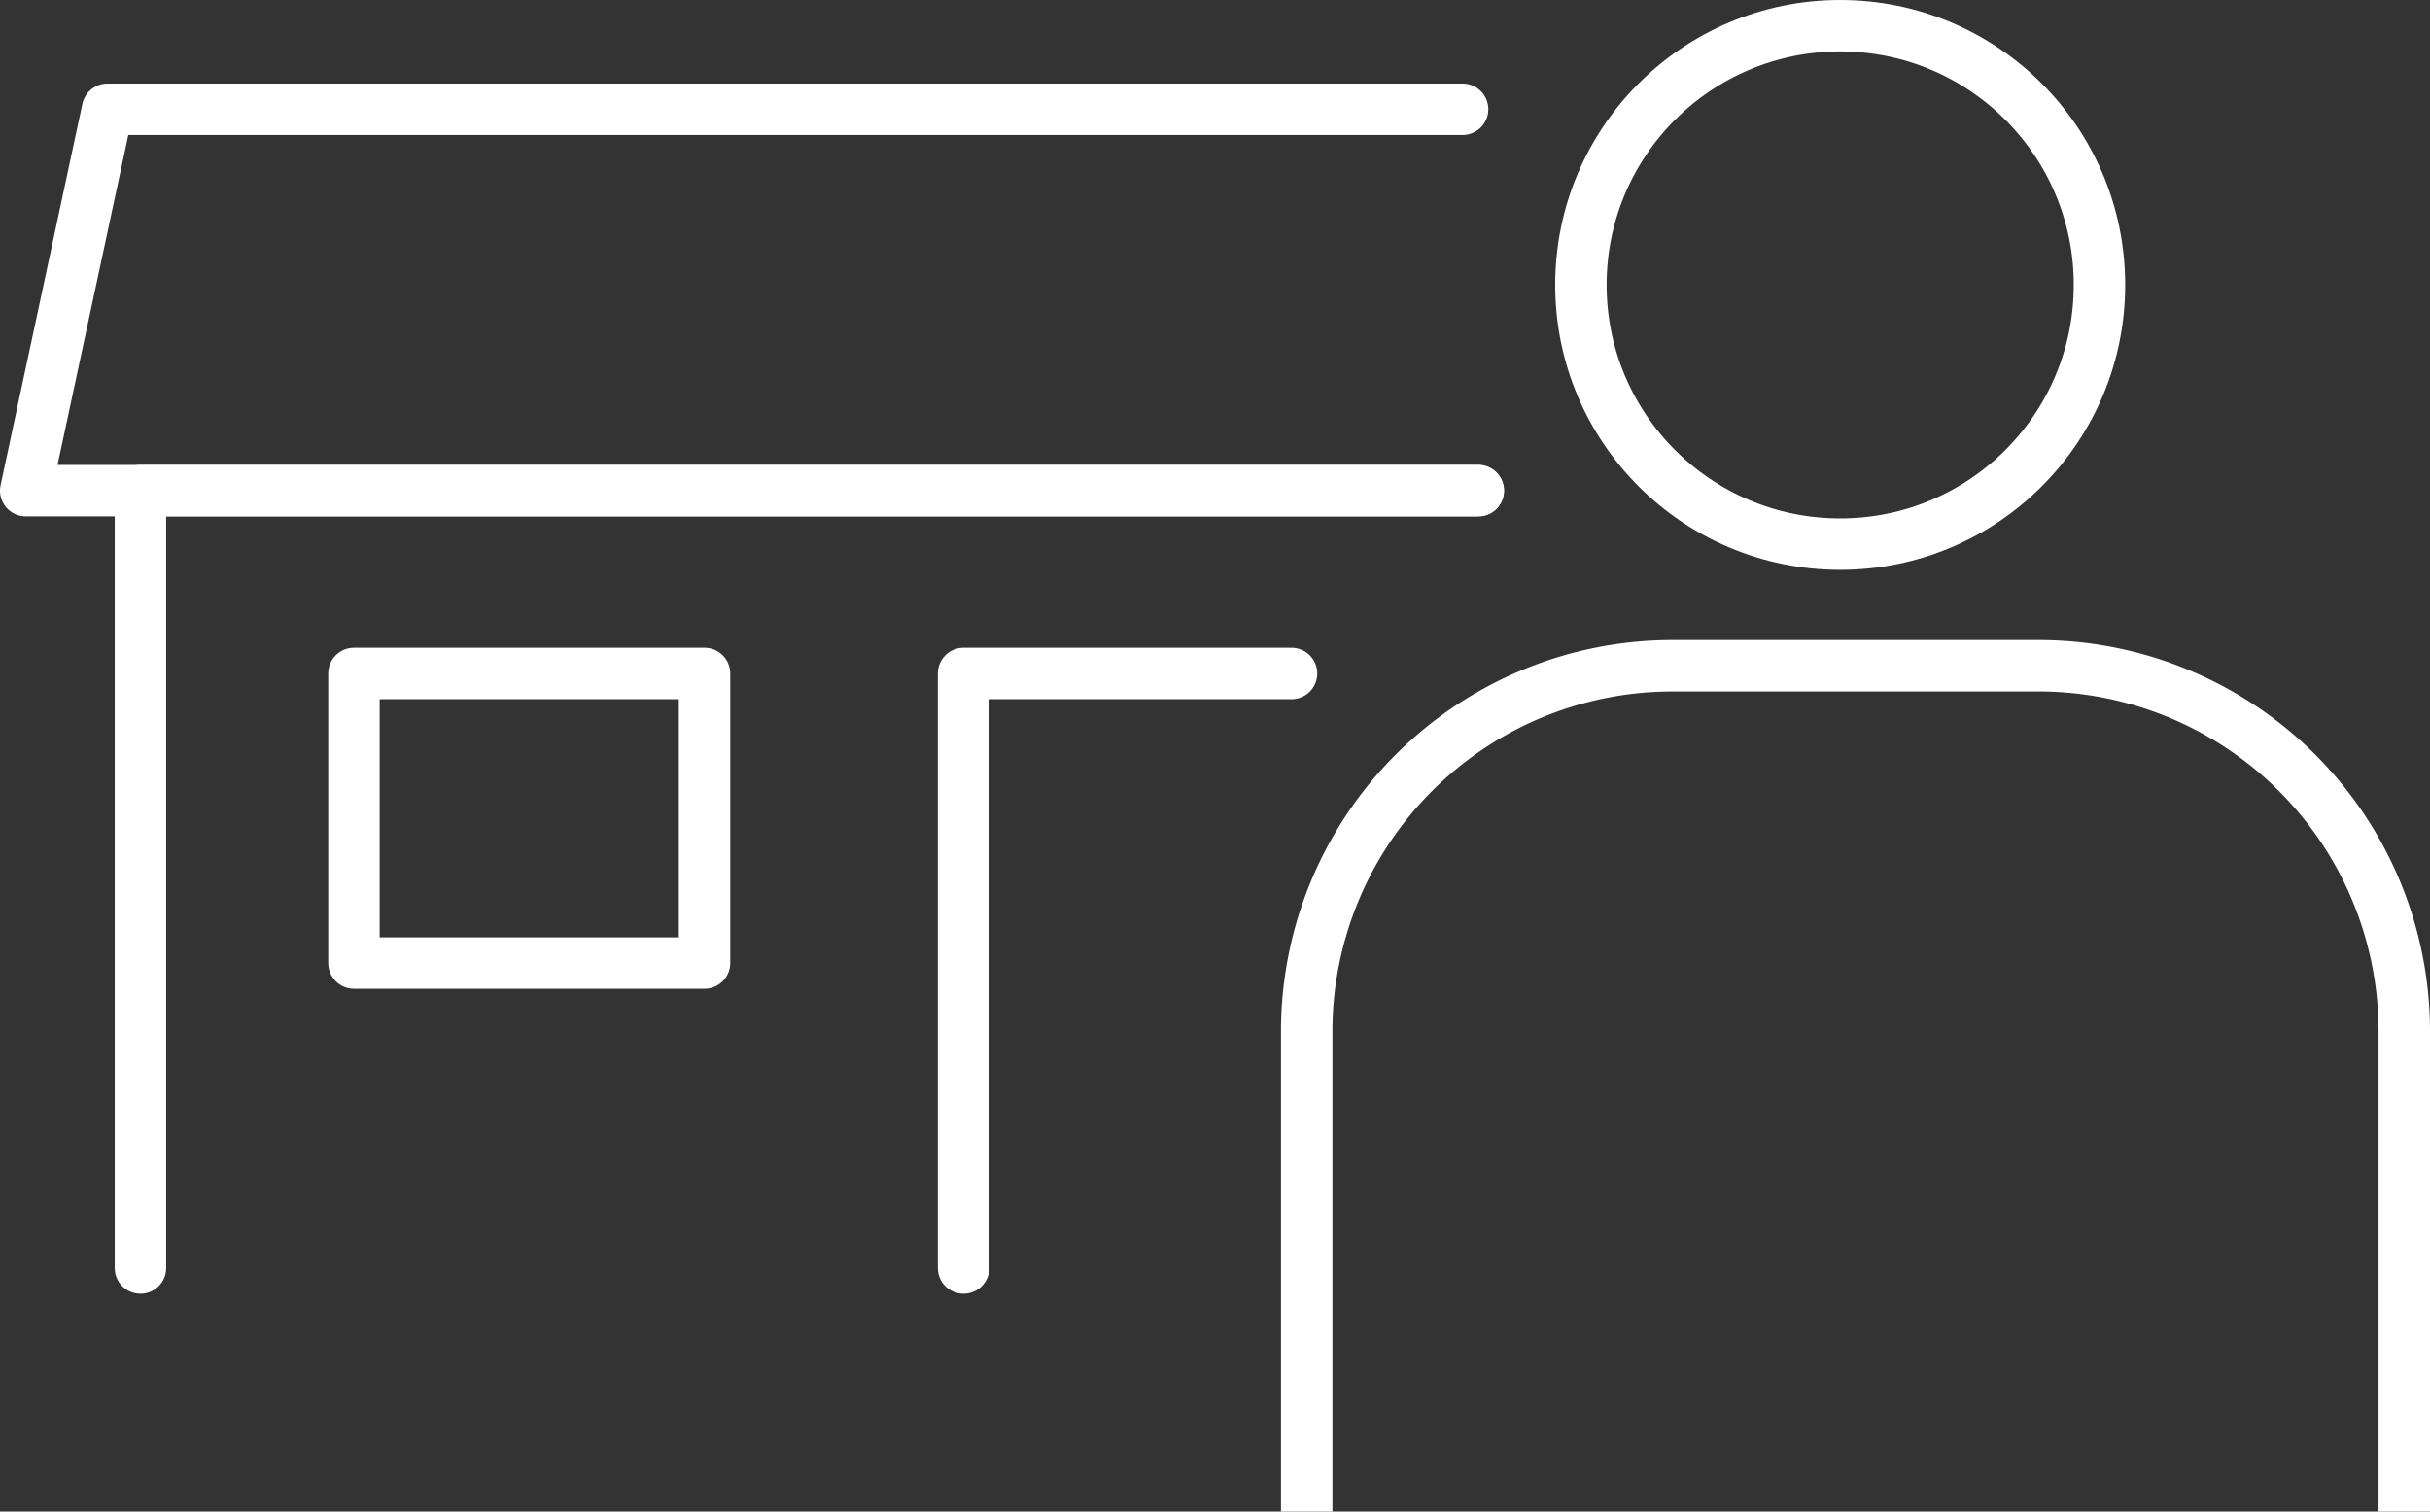
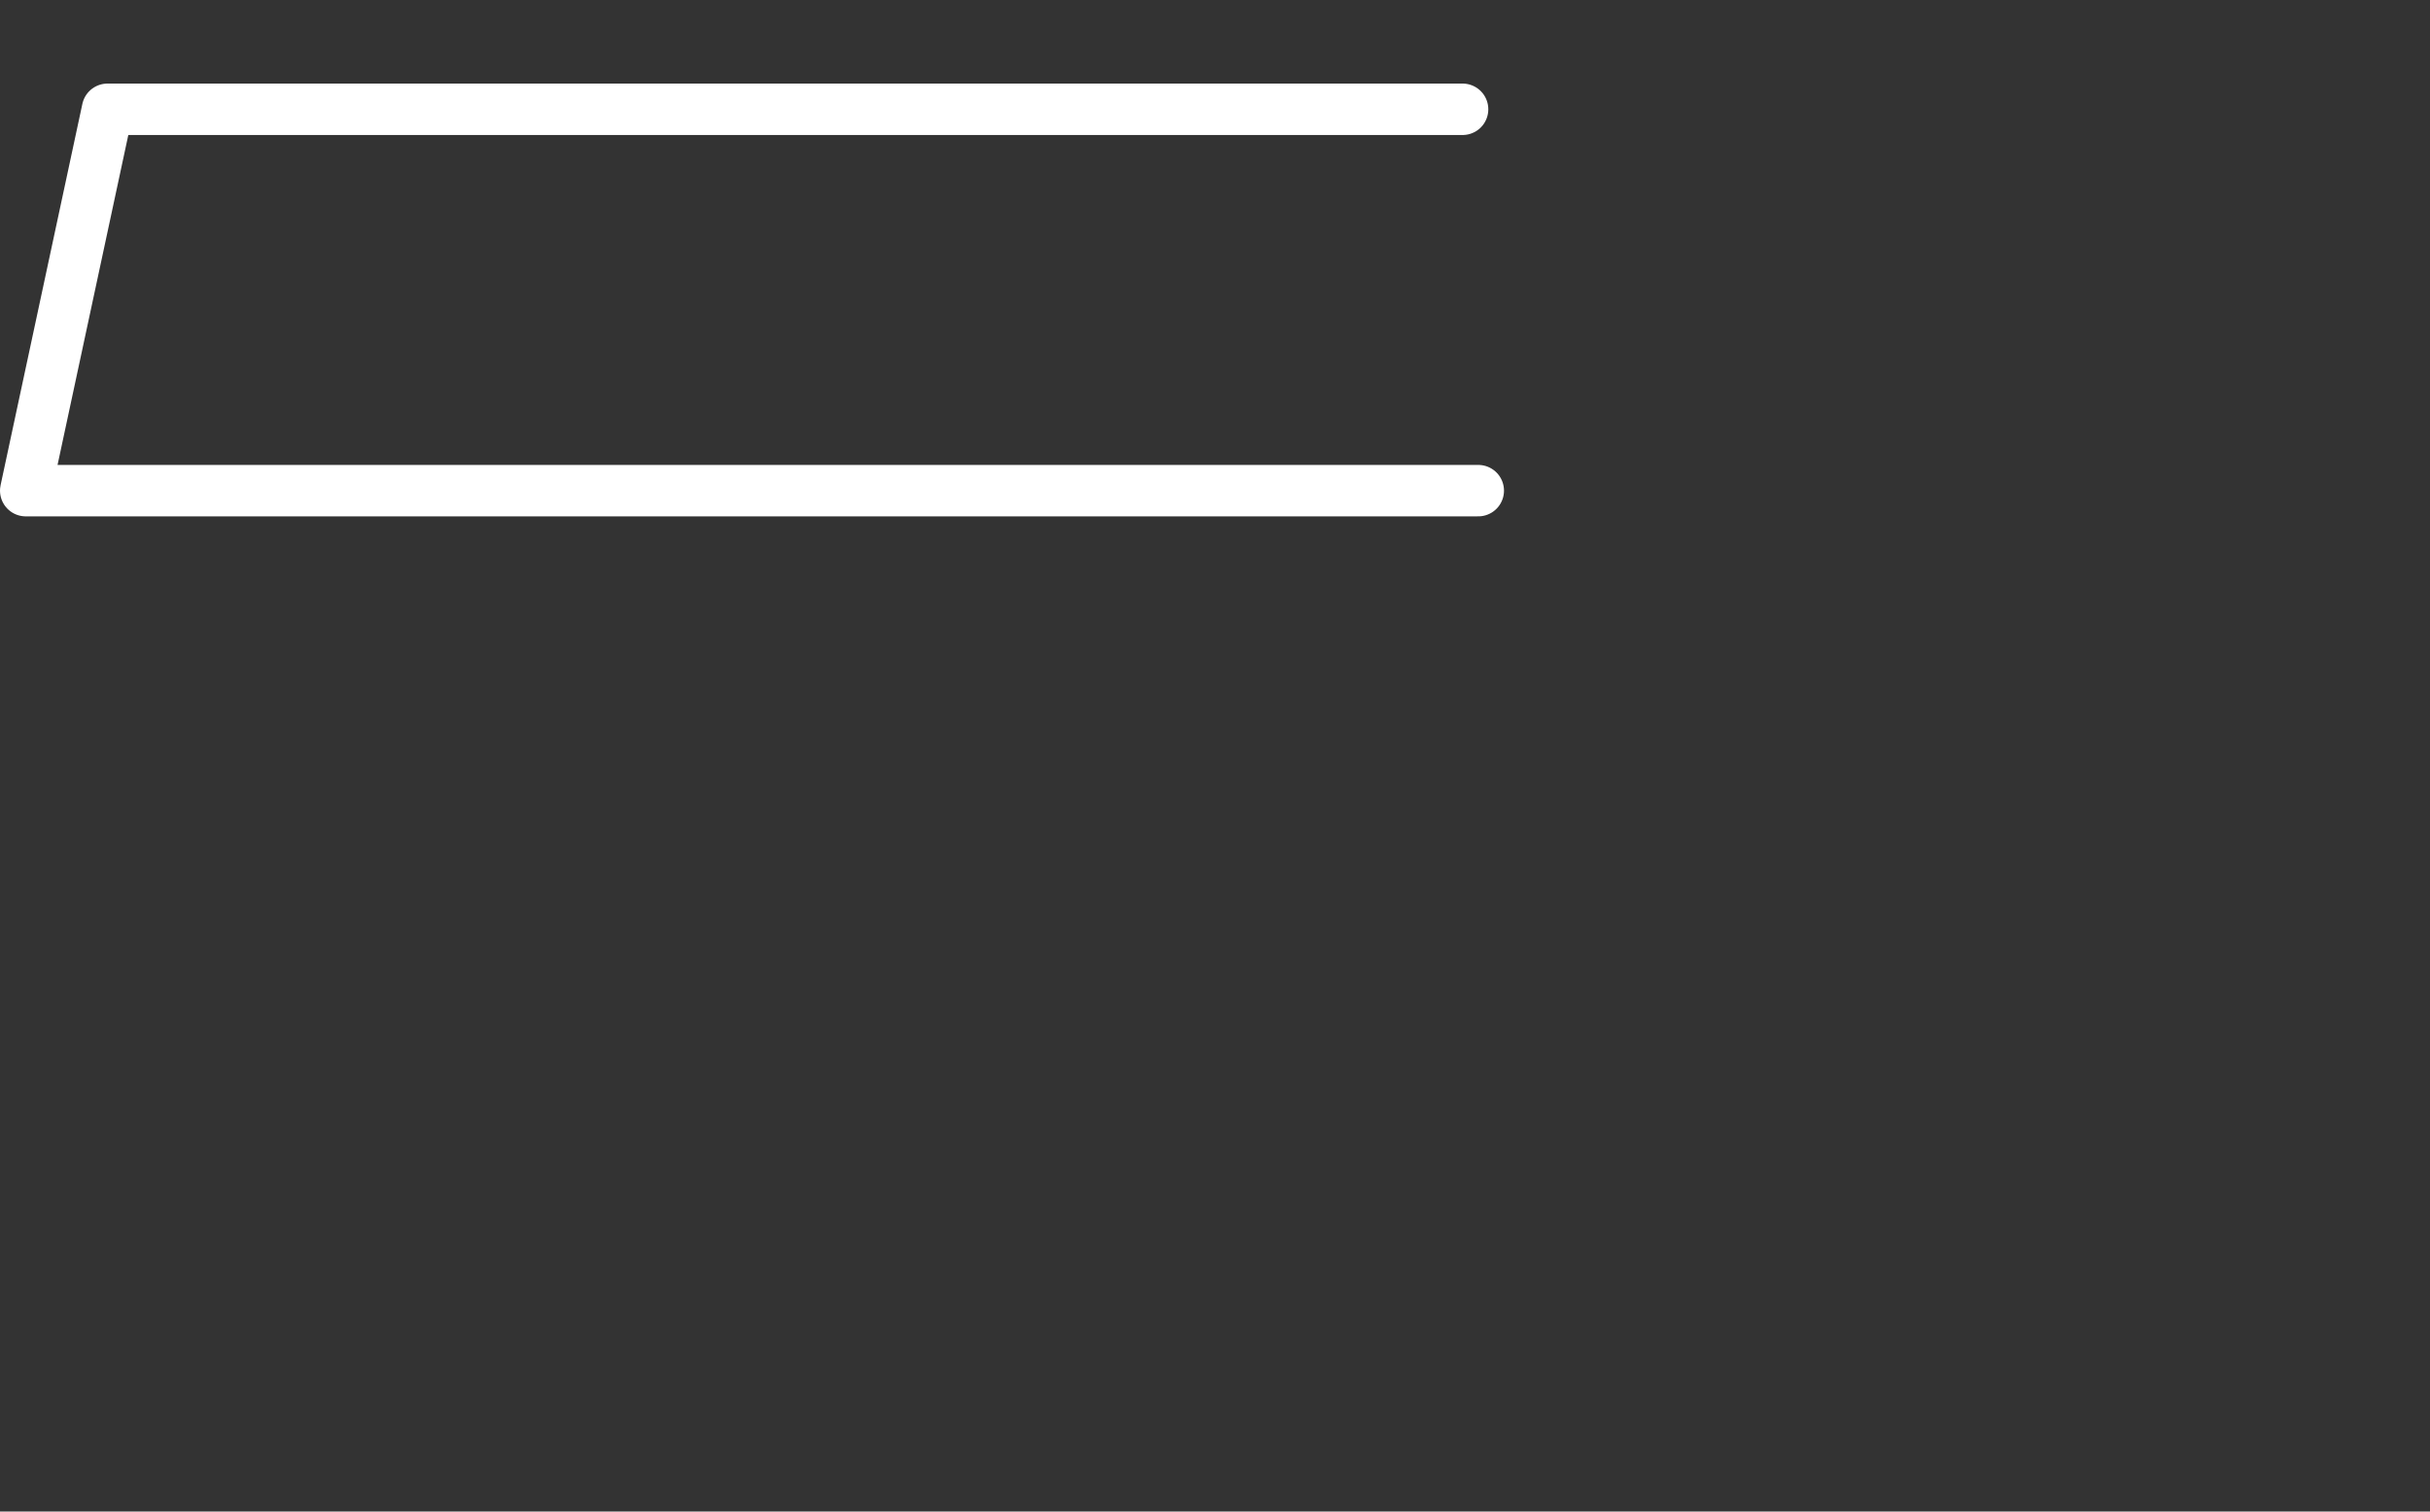
<svg xmlns="http://www.w3.org/2000/svg" viewBox="0 0 94.47 58.78">
  <rect x="0" y="0" width="94.47" height="58.78" fill="#333333" stroke="none" />
  <defs>
    <style>.cls-1,.cls-2{fill:none;stroke:#fff;stroke-width:2px;}.cls-1{stroke-linecap:round;stroke-linejoin:round;}.cls-2{stroke-miterlimit:10;}</style>
  </defs>
  <g id="Layer_2" data-name="Layer 2">
    <g id="layout">
      <polyline class="cls-1" points="57.47 19.08 1 19.08 4.18 4.25 56.86 4.25" />
-       <polyline class="cls-1" points="57.47 19.08 5.46 19.08 5.46 49.31" />
-       <polyline class="cls-1" points="37.46 49.31 37.46 26.19 50.21 26.19" />
-       <rect class="cls-1" x="13.76" y="26.19" width="13.63" height="11.26" />
-       <circle class="cls-2" cx="71.54" cy="11.08" r="10.08" />
-       <path class="cls-2" d="M50.8,58.78V40.11h0A14.22,14.22,0,0,1,65,25.89H79.25A14.22,14.22,0,0,1,93.47,40.11h0V58.78" />
    </g>
  </g>
</svg>